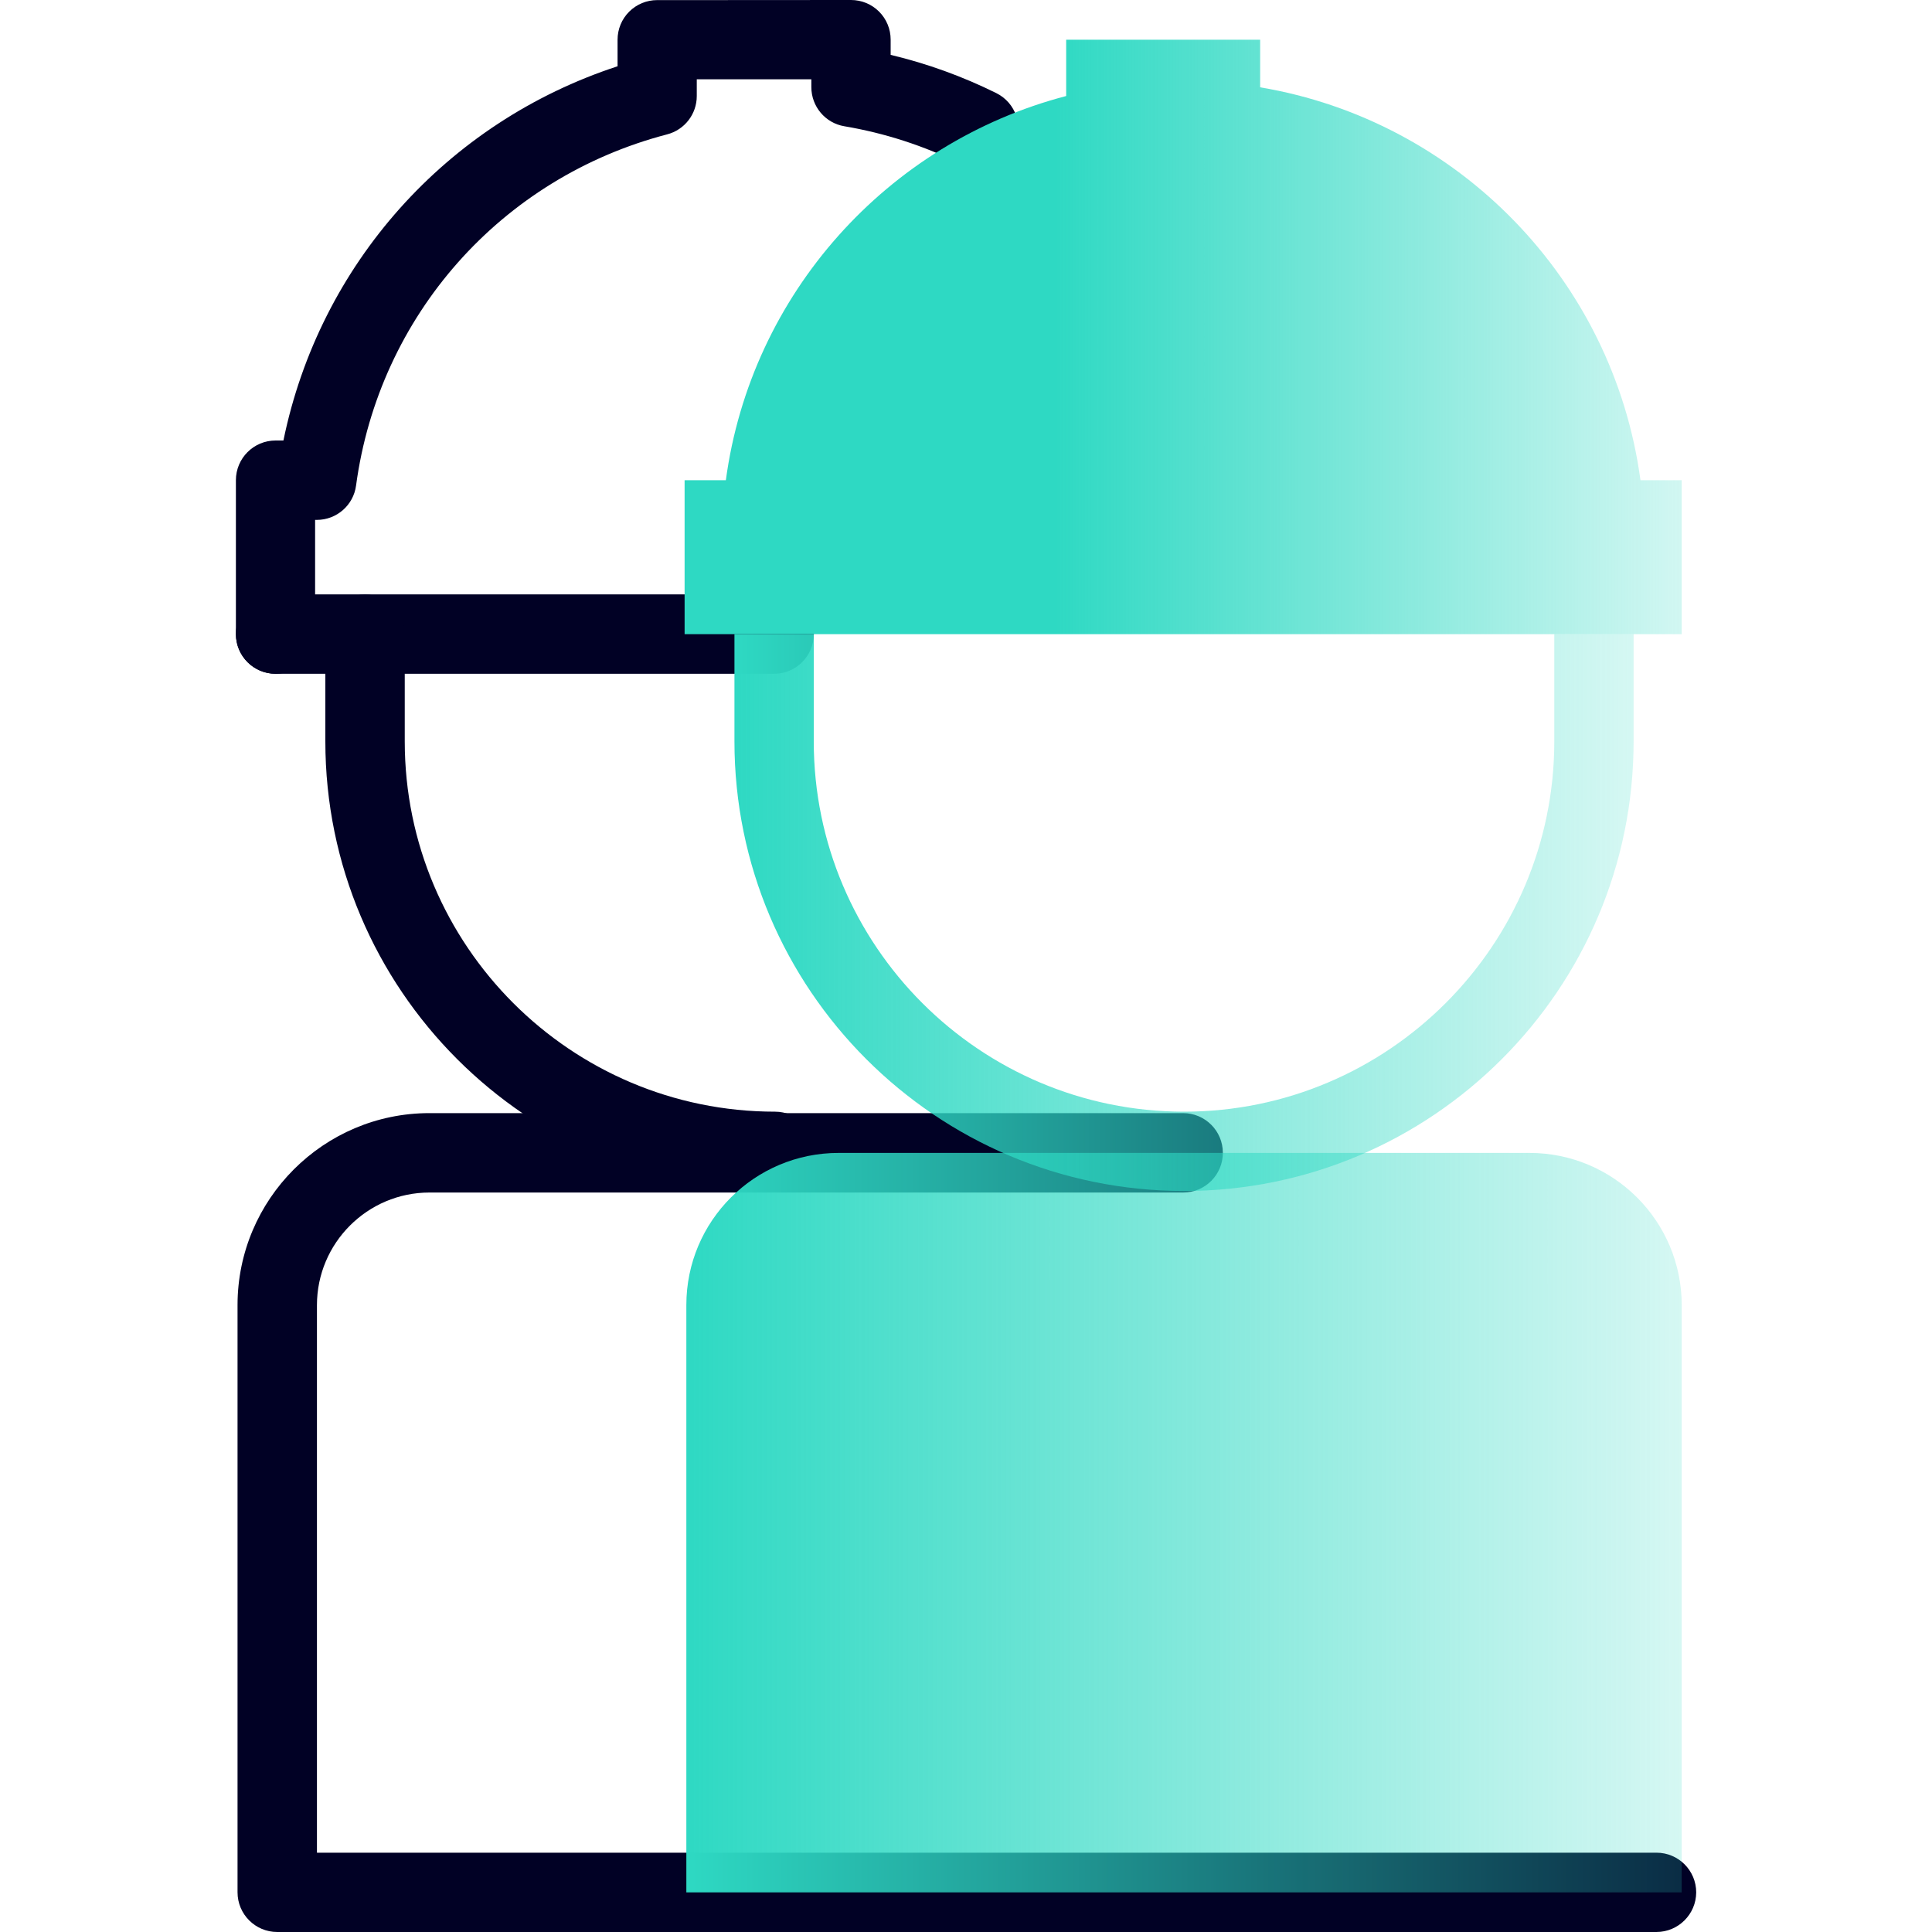
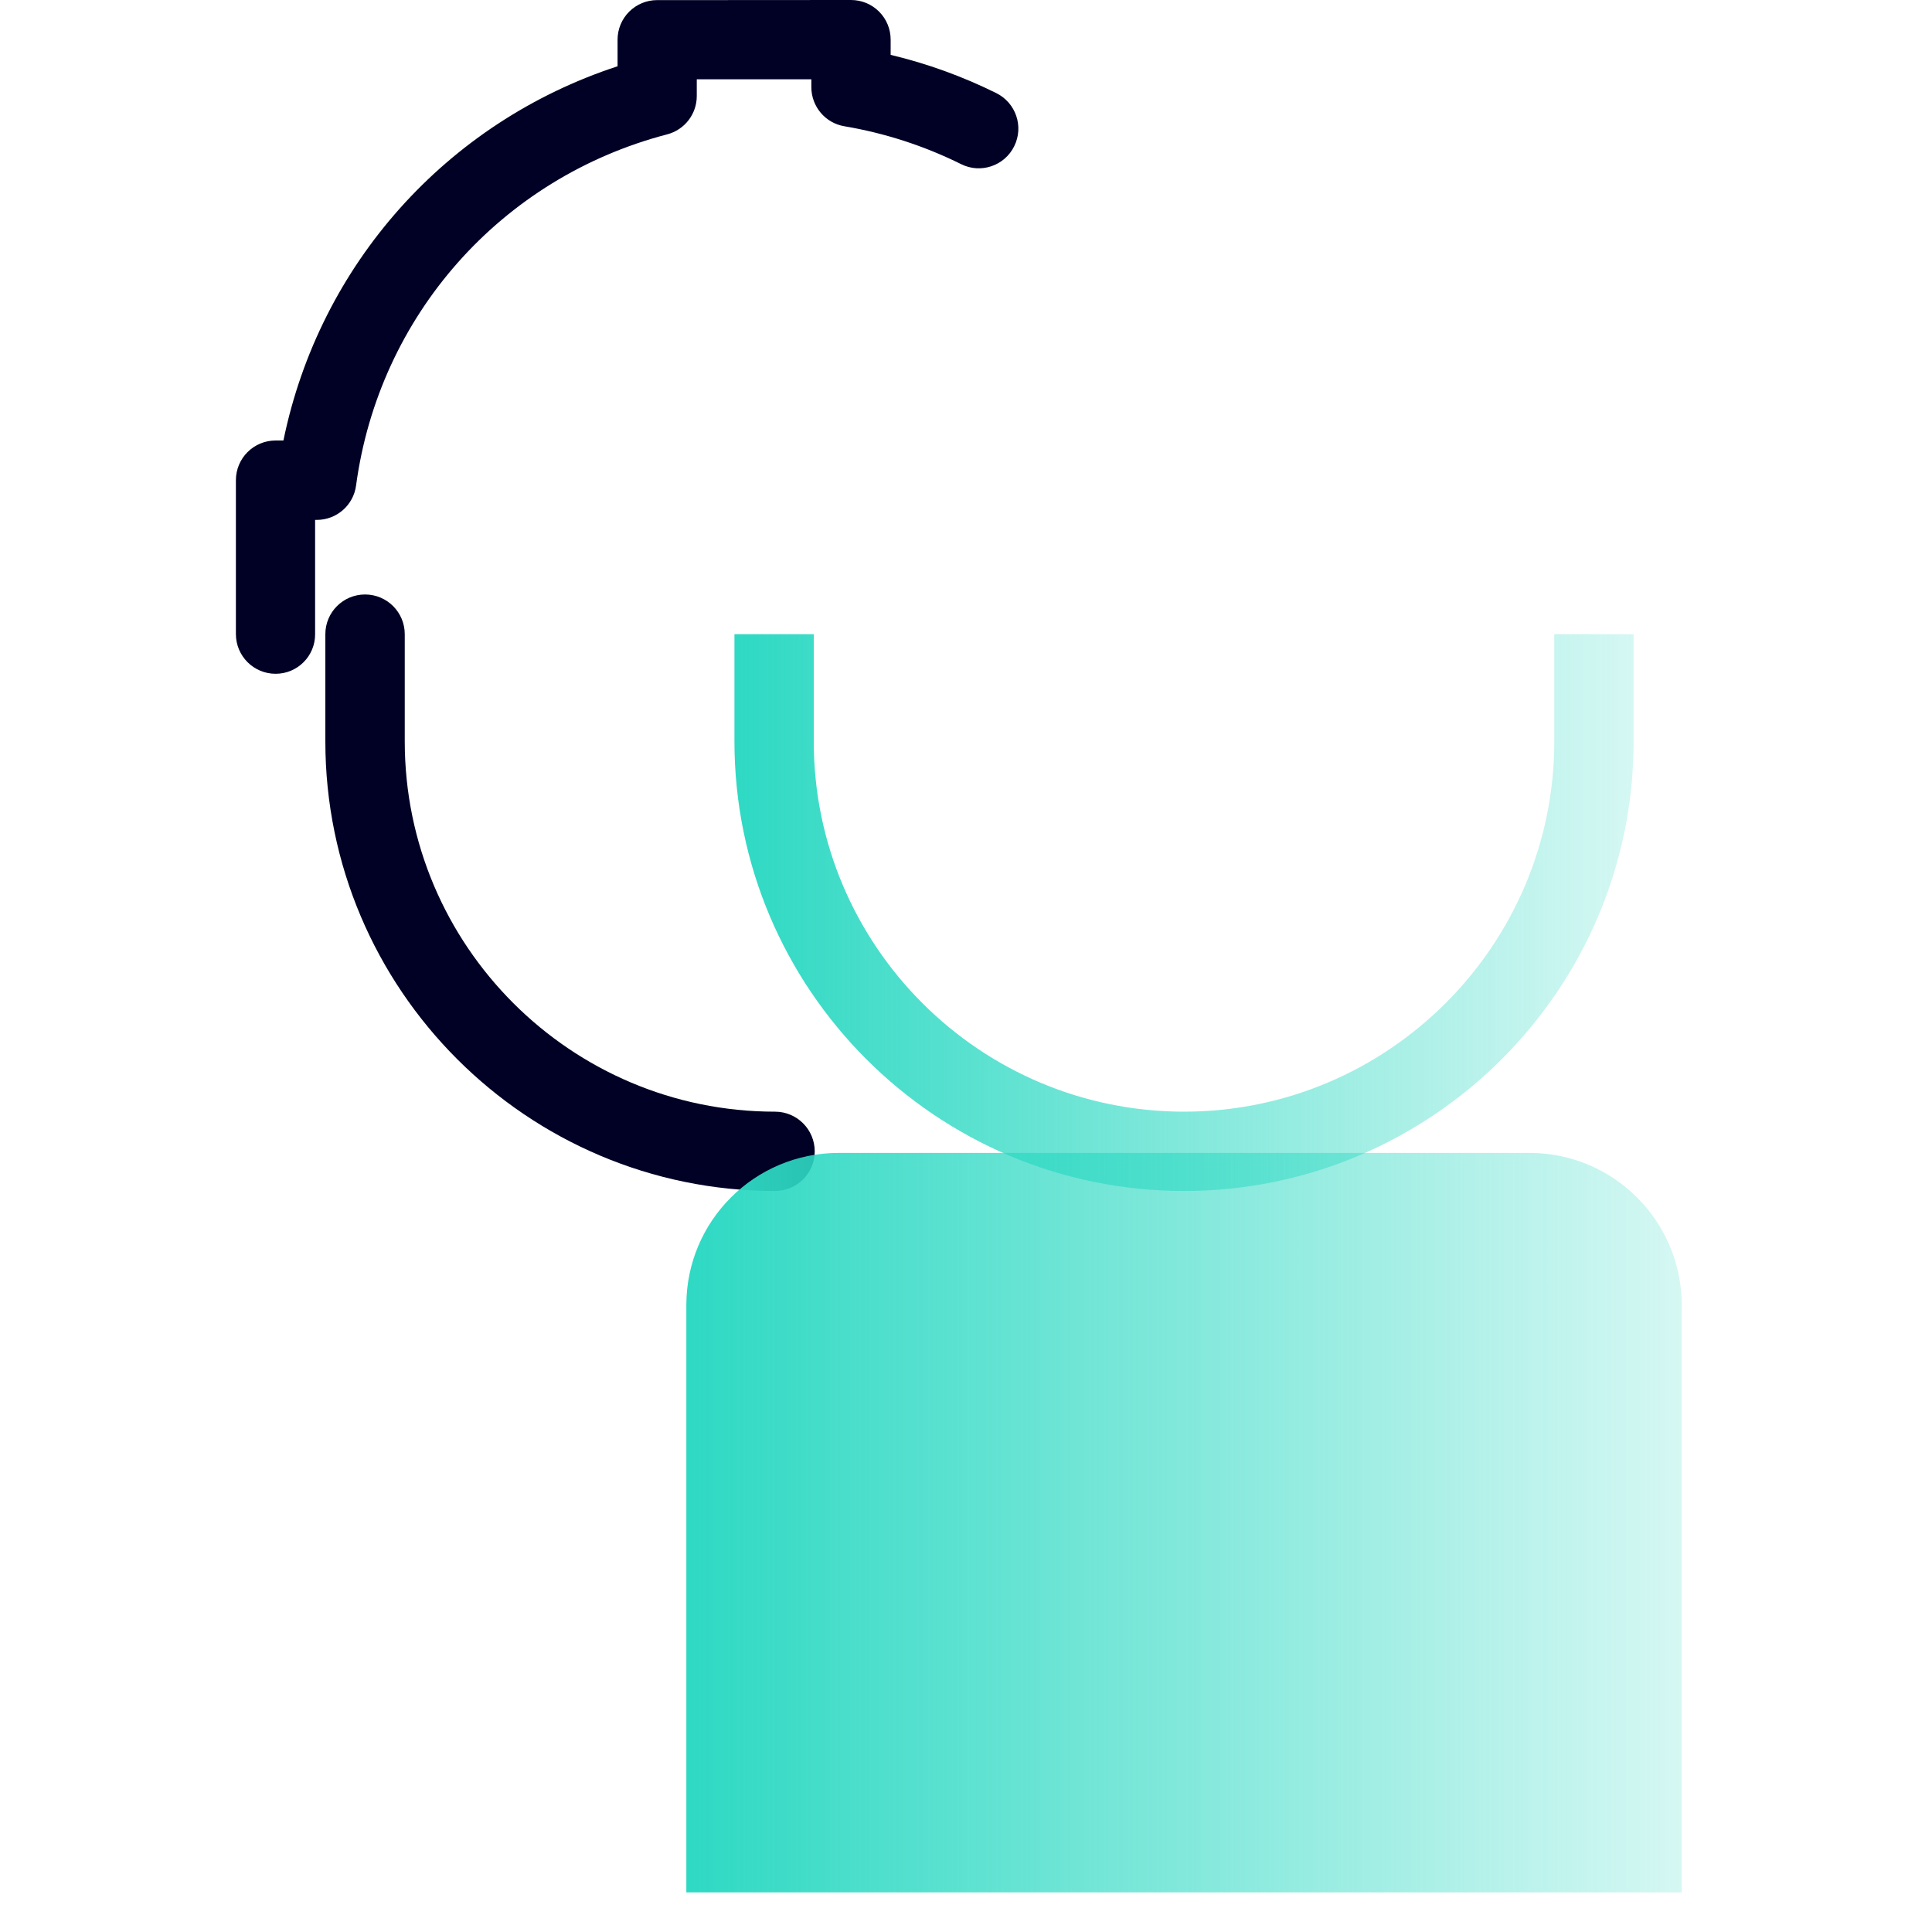
<svg xmlns="http://www.w3.org/2000/svg" id="Layer_1" x="0px" y="0px" viewBox="0 0 200 200" style="enable-background:new 0 0 200 200;" xml:space="preserve">
  <style type="text/css">
	.st0{fill:#010125;}
	.st1{fill:url(#SVGID_1_);}
	.st2{fill:url(#SVGID_2_);}
	.st3{fill:url(#SVGID_3_);}
</style>
  <g>
    <g>
      <path class="st0" d="M28.53,69.75c-2.27,0-4.11-1.84-4.11-4.11V49.71c0-2.27,1.84-4.11,4.11-4.11h0.81    c3.74-18.22,16.87-32.94,34.59-38.74V4.11c0-1.09,0.43-2.13,1.2-2.9c0.77-0.77,1.81-1.2,2.9-1.2h0l4.14,0L88.1,0    c1.09,0,2.13,0.43,2.9,1.2c0.77,0.77,1.2,1.81,1.2,2.9v1.58c3.78,0.9,7.45,2.23,10.94,3.96c2.03,1.01,2.86,3.47,1.85,5.5    c-1,2.03-3.47,2.87-5.5,1.85c-3.81-1.89-7.88-3.21-12.08-3.92c-1.98-0.33-3.42-2.05-3.42-4.05V8.21H72.13v1.73    c0,1.87-1.26,3.5-3.07,3.97c-17.19,4.49-29.83,18.76-32.2,36.35c-0.27,2.04-2.01,3.56-4.07,3.56h-0.17v11.83    C32.63,67.91,30.8,69.75,28.53,69.75z" />
-       <path class="st0" d="M80.13,69.75H28.53c-2.27,0-4.11-1.84-4.11-4.11c0-2.27,1.84-4.11,4.11-4.11h51.61    c2.27,0,4.11,1.84,4.11,4.11C84.24,67.91,82.4,69.75,80.13,69.75z" />
    </g>
    <path class="st0" d="M80.22,123.29c-25.66,0-46.54-20.88-46.54-46.54v-11.1c0-2.27,1.84-4.11,4.11-4.11c2.27,0,4.11,1.84,4.11,4.11   v11.1c0,21.14,17.19,38.33,38.33,38.33c2.27,0,4.11,1.84,4.11,4.11S82.49,123.29,80.22,123.29z" />
-     <path class="st0" d="M171.47,200H28.7c-2.27,0-4.11-1.84-4.11-4.11v-60.79c0-10.95,8.91-19.87,19.86-19.87h78.03   c2.27,0,4.11,1.84,4.11,4.11s-1.84,4.11-4.11,4.11H44.46c-6.42,0-11.65,5.23-11.65,11.66v56.68h138.67c2.27,0,4.11,1.84,4.11,4.11   C175.58,198.16,173.74,200,171.47,200z" />
    <g>
      <linearGradient id="SVGID_1_" gradientUnits="userSpaceOnUse" x1="175.517" y1="34.876" x2="109.25" y2="34.876">
        <stop offset="0" style="stop-color:#2ED9C3;stop-opacity:0.2" />
        <stop offset="1" style="stop-color:#2ED9C3" />
      </linearGradient>
-       <path class="st1" d="M70.88,65.65h103.21V49.71h-4.27c-2.79-20.72-18.86-37.23-39.37-40.67l0-4.93h-15.94l0,0l-4.14,0v5.83    c0,0,0,0,0,0l0,0c-18.5,4.83-32.63,20.47-35.23,39.77h-4.27V65.65" />
    </g>
    <linearGradient id="SVGID_2_" gradientUnits="userSpaceOnUse" x1="174.091" y1="157.62" x2="71.049" y2="157.62">
      <stop offset="0" style="stop-color:#2ED9C3;stop-opacity:0.2" />
      <stop offset="1" style="stop-color:#2ED9C3" />
    </linearGradient>
    <path class="st2" d="M86.81,119.35h71.52c8.7,0,15.76,7.06,15.76,15.76v60.79H71.05V135.1C71.05,126.4,78.1,119.35,86.81,119.35z" />
    <linearGradient id="SVGID_3_" gradientUnits="userSpaceOnUse" x1="76.028" y1="94.466" x2="169.11" y2="94.466">
      <stop offset="0" style="stop-color:#2ED9C3" />
      <stop offset="1" style="stop-color:#2ED9C3;stop-opacity:0.2" />
    </linearGradient>
    <path class="st3" d="M122.57,123.29c-25.66,0-46.54-20.88-46.54-46.54v-11.1h8.21v11.1c0,21.14,17.2,38.33,38.33,38.33   c21.13,0,38.33-17.2,38.33-38.33v-11.1h8.21v11.1C169.11,102.41,148.23,123.29,122.57,123.29z" />
  </g>
</svg>